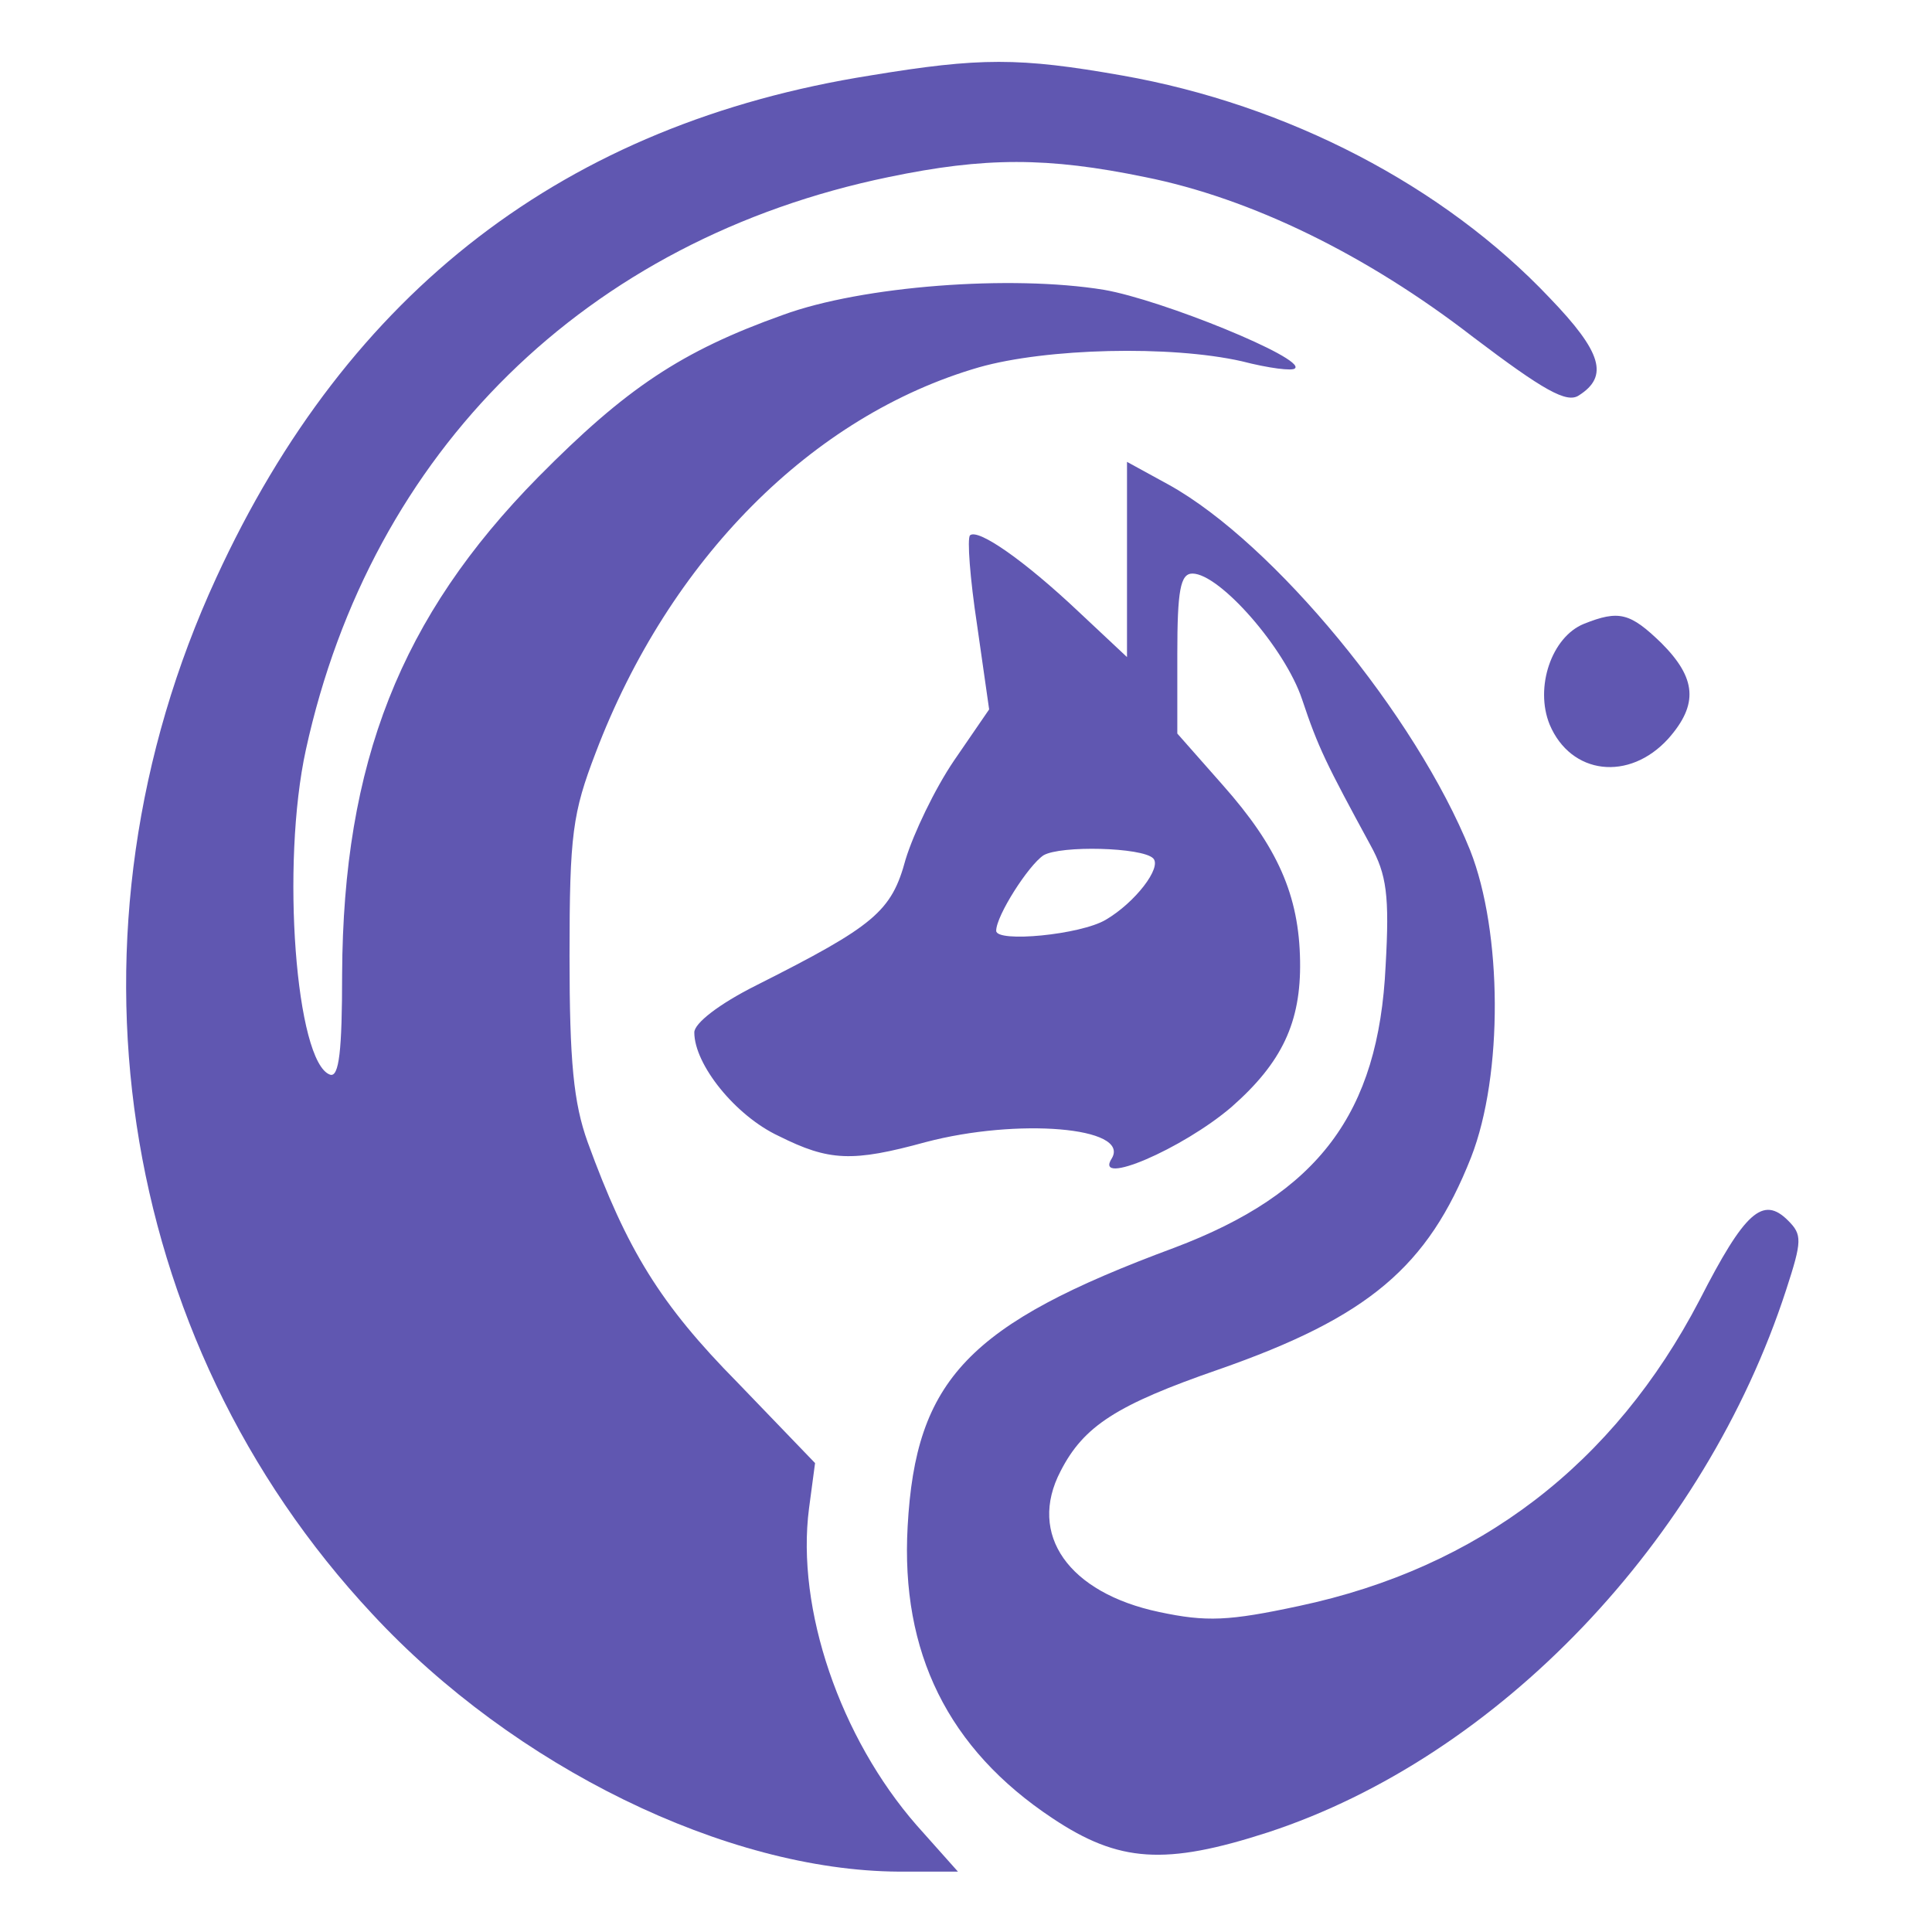
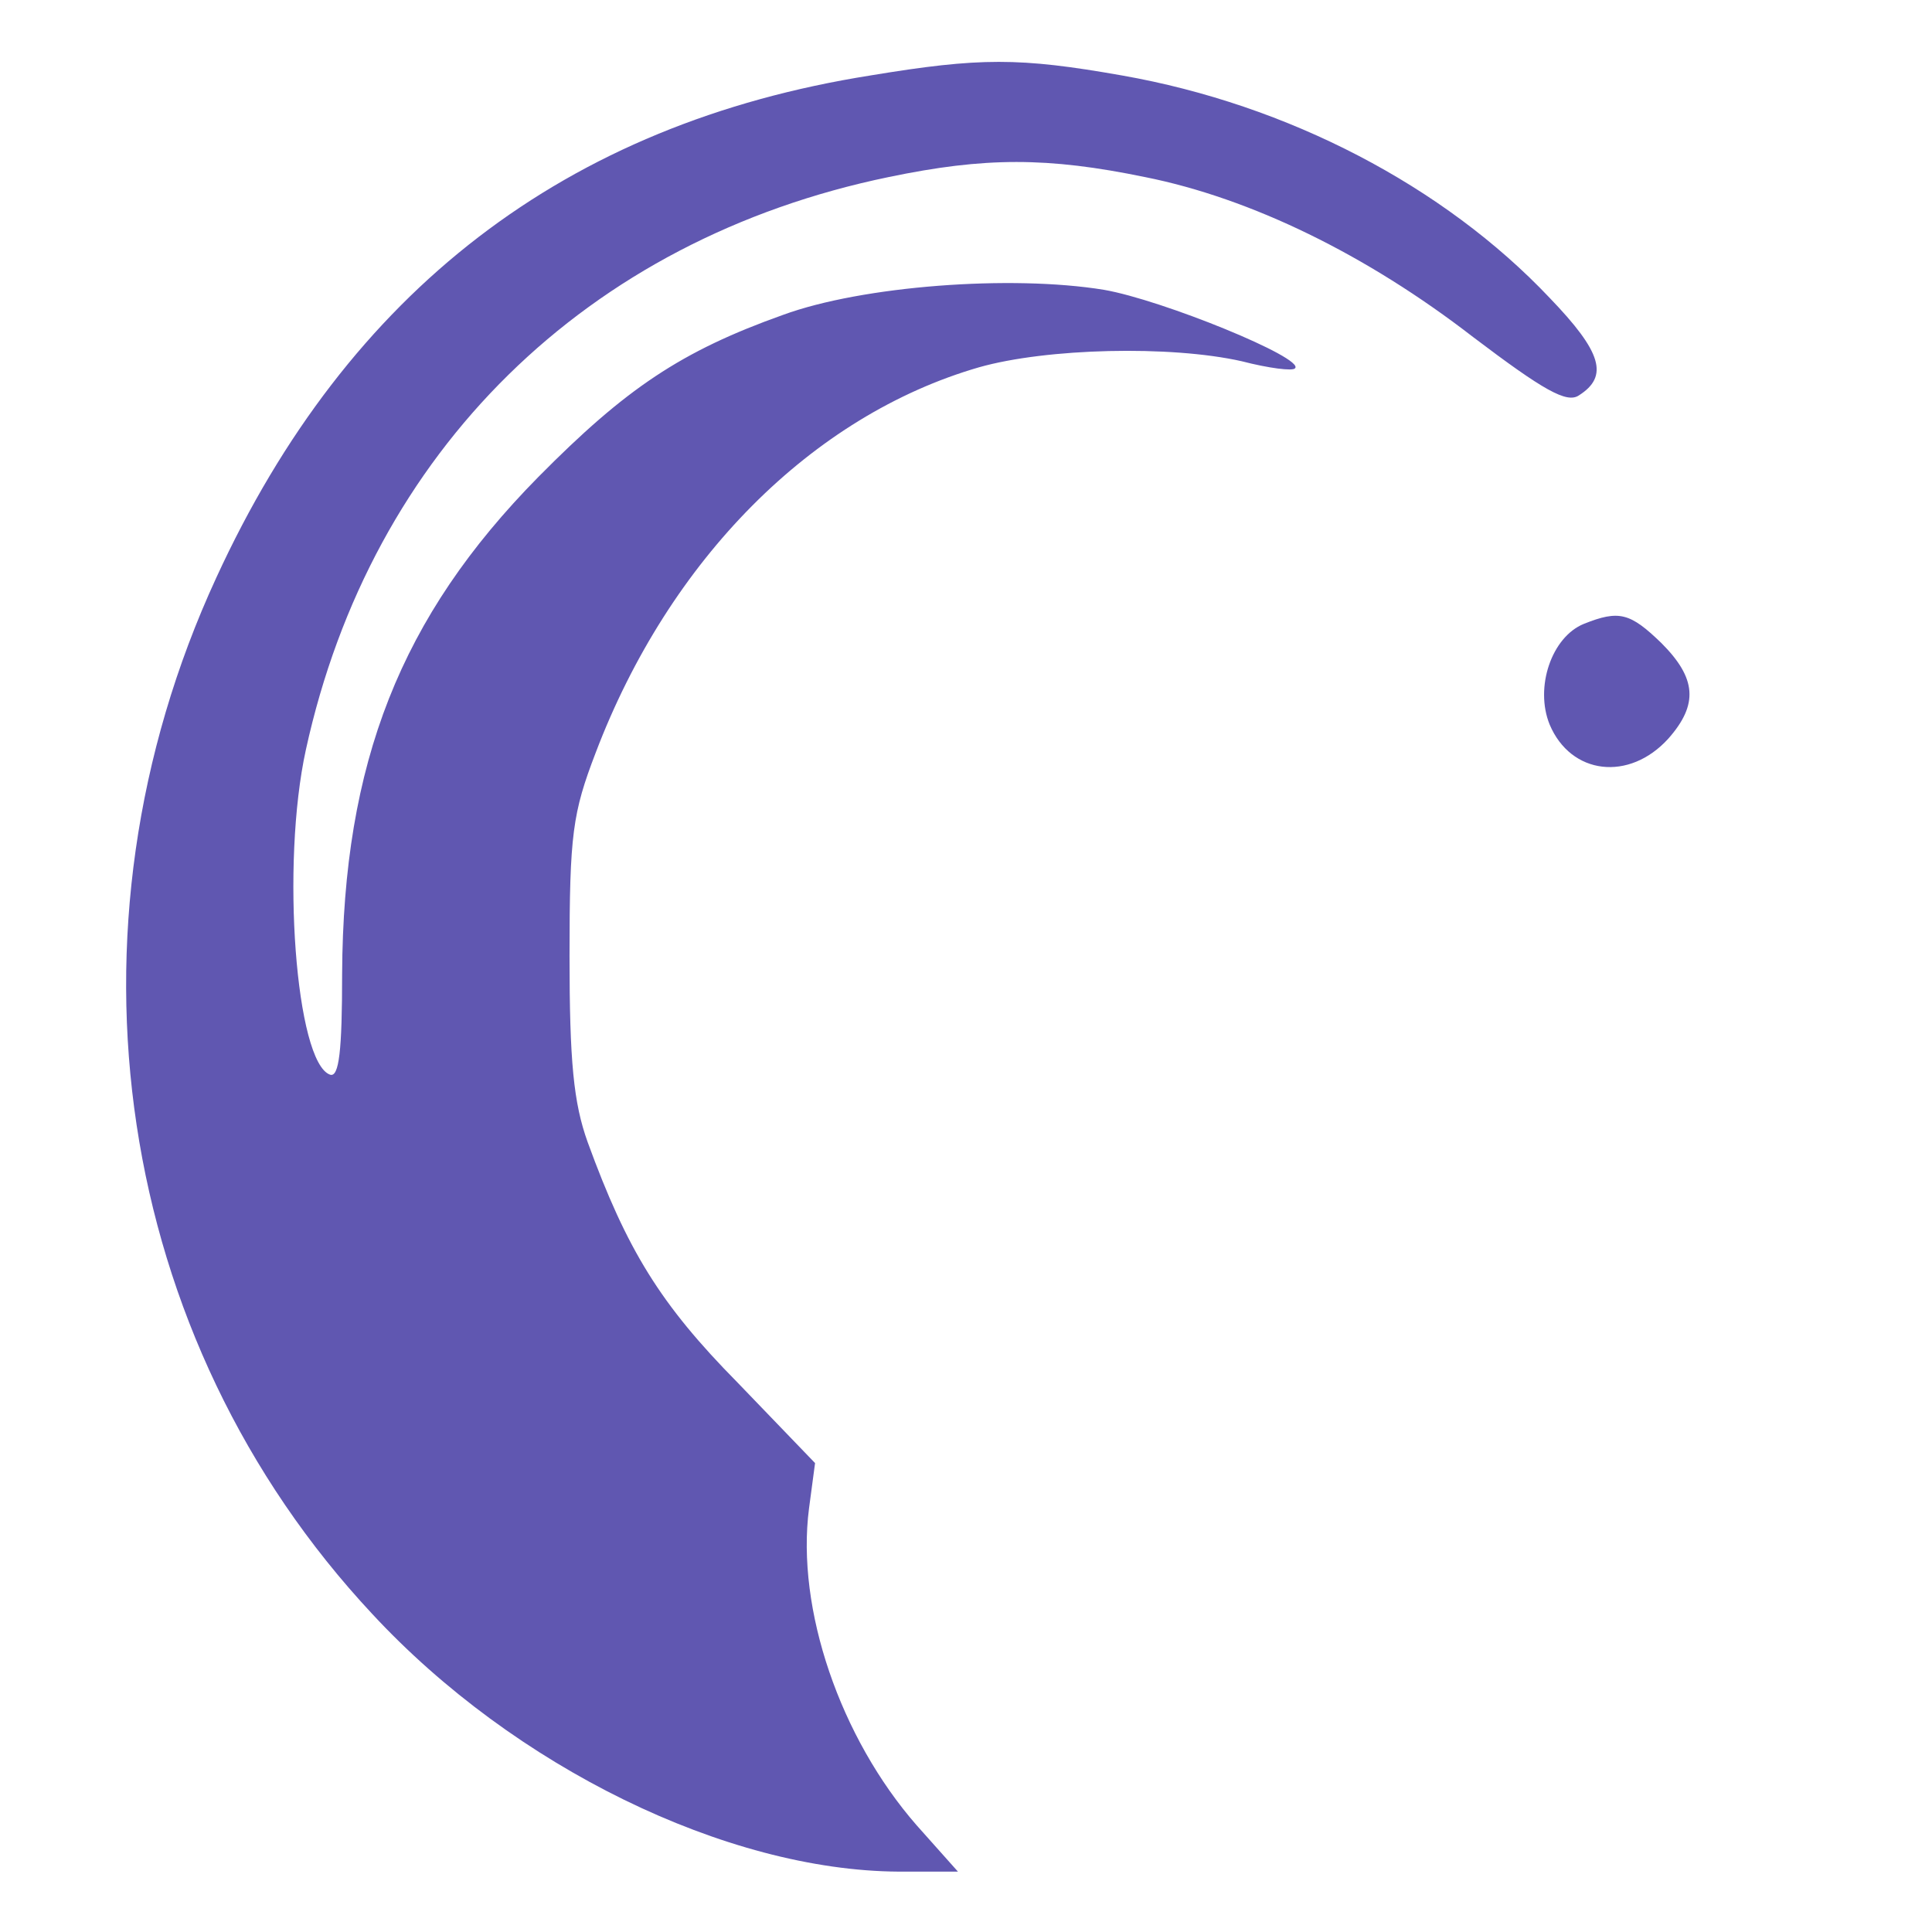
<svg xmlns="http://www.w3.org/2000/svg" version="1.0" width="192pt" height="192pt" viewBox="0 0 192 192" preserveAspectRatio="xMidYMid meet">
  <g transform="translate(0,192) scale(0.1,-0.1)" fill="#6057b1" stroke="none">
-     <path d="M865 1845 c-303 -48 -519 -214 -650 -499 -162 -351 -101 -756 155 -1030 141 -152 352 -255 523 -256 l59 0 -41 46 c-76 87 -120 215 -107 315 l6 45 -77 80 c-77 78 -110 132 -149 239 -14 39 -18 80 -18 185 0 121 3 142 26 202 73 192 215 335 381 383 67 19 190 22 261 6 27 -7 51 -10 53 -7 10 10 -132 68 -190 78 -92 15 -240 4 -319 -25 -101 -36 -156 -73 -243 -161 -137 -139 -194 -284 -195 -494 0 -76 -3 -103 -12 -100 -34 12 -49 209 -24 323 65 297 279 507 579 569 96 20 158 20 255 0 105 -21 220 -77 326 -159 70 -53 93 -66 105 -58 30 19 23 43 -29 97 -105 111 -260 192 -425 221 -102 18 -141 18 -250 0z" />
-     <path d="M1120 1364 l0 -97 -48 45 c-54 51 -100 83 -108 76 -3 -3 0 -43 7 -89 l12 -84 -35 -51 c-19 -28 -40 -72 -48 -98 -14 -52 -31 -66 -148 -125 -38 -19 -62 -38 -62 -47 0 -32 41 -83 84 -103 50 -25 73 -26 146 -6 91 24 203 15 185 -16 -19 -29 70 9 119 51 50 44 69 84 68 145 -1 65 -22 113 -77 175 l-45 51 0 79 c0 63 3 80 15 80 27 0 92 -74 109 -125 16 -48 24 -64 68 -145 16 -29 19 -50 15 -120 -7 -147 -67 -226 -210 -280 -205 -76 -257 -131 -265 -277 -7 -125 40 -221 144 -290 66 -44 112 -47 214 -14 229 75 434 290 515 539 16 49 16 55 2 69 -25 25 -43 9 -88 -79 -85 -163 -219 -266 -398 -304 -70 -15 -92 -16 -139 -6 -90 19 -131 77 -98 140 23 45 56 66 157 101 149 52 208 102 251 211 32 82 31 224 -1 305 -54 134 -195 305 -299 363 l-42 23 0 -97z m26 -297 c9 -9 -18 -44 -47 -61 -25 -15 -109 -23 -109 -11 0 15 32 65 47 75 17 10 98 8 109 -3z" />
+     <path d="M865 1845 c-303 -48 -519 -214 -650 -499 -162 -351 -101 -756 155 -1030 141 -152 352 -255 523 -256 l59 0 -41 46 c-76 87 -120 215 -107 315 l6 45 -77 80 c-77 78 -110 132 -149 239 -14 39 -18 80 -18 185 0 121 3 142 26 202 73 192 215 335 381 383 67 19 190 22 261 6 27 -7 51 -10 53 -7 10 10 -132 68 -190 78 -92 15 -240 4 -319 -25 -101 -36 -156 -73 -243 -161 -137 -139 -194 -284 -195 -494 0 -76 -3 -103 -12 -100 -34 12 -49 209 -24 323 65 297 279 507 579 569 96 20 158 20 255 0 105 -21 220 -77 326 -159 70 -53 93 -66 105 -58 30 19 23 43 -29 97 -105 111 -260 192 -425 221 -102 18 -141 18 -250 0" />
    <path d="M1574 1300 c-32 -13 -49 -63 -34 -100 21 -50 79 -57 118 -14 30 34 28 60 -7 95 -31 30 -42 33 -77 19z" />
  </g>
</svg>